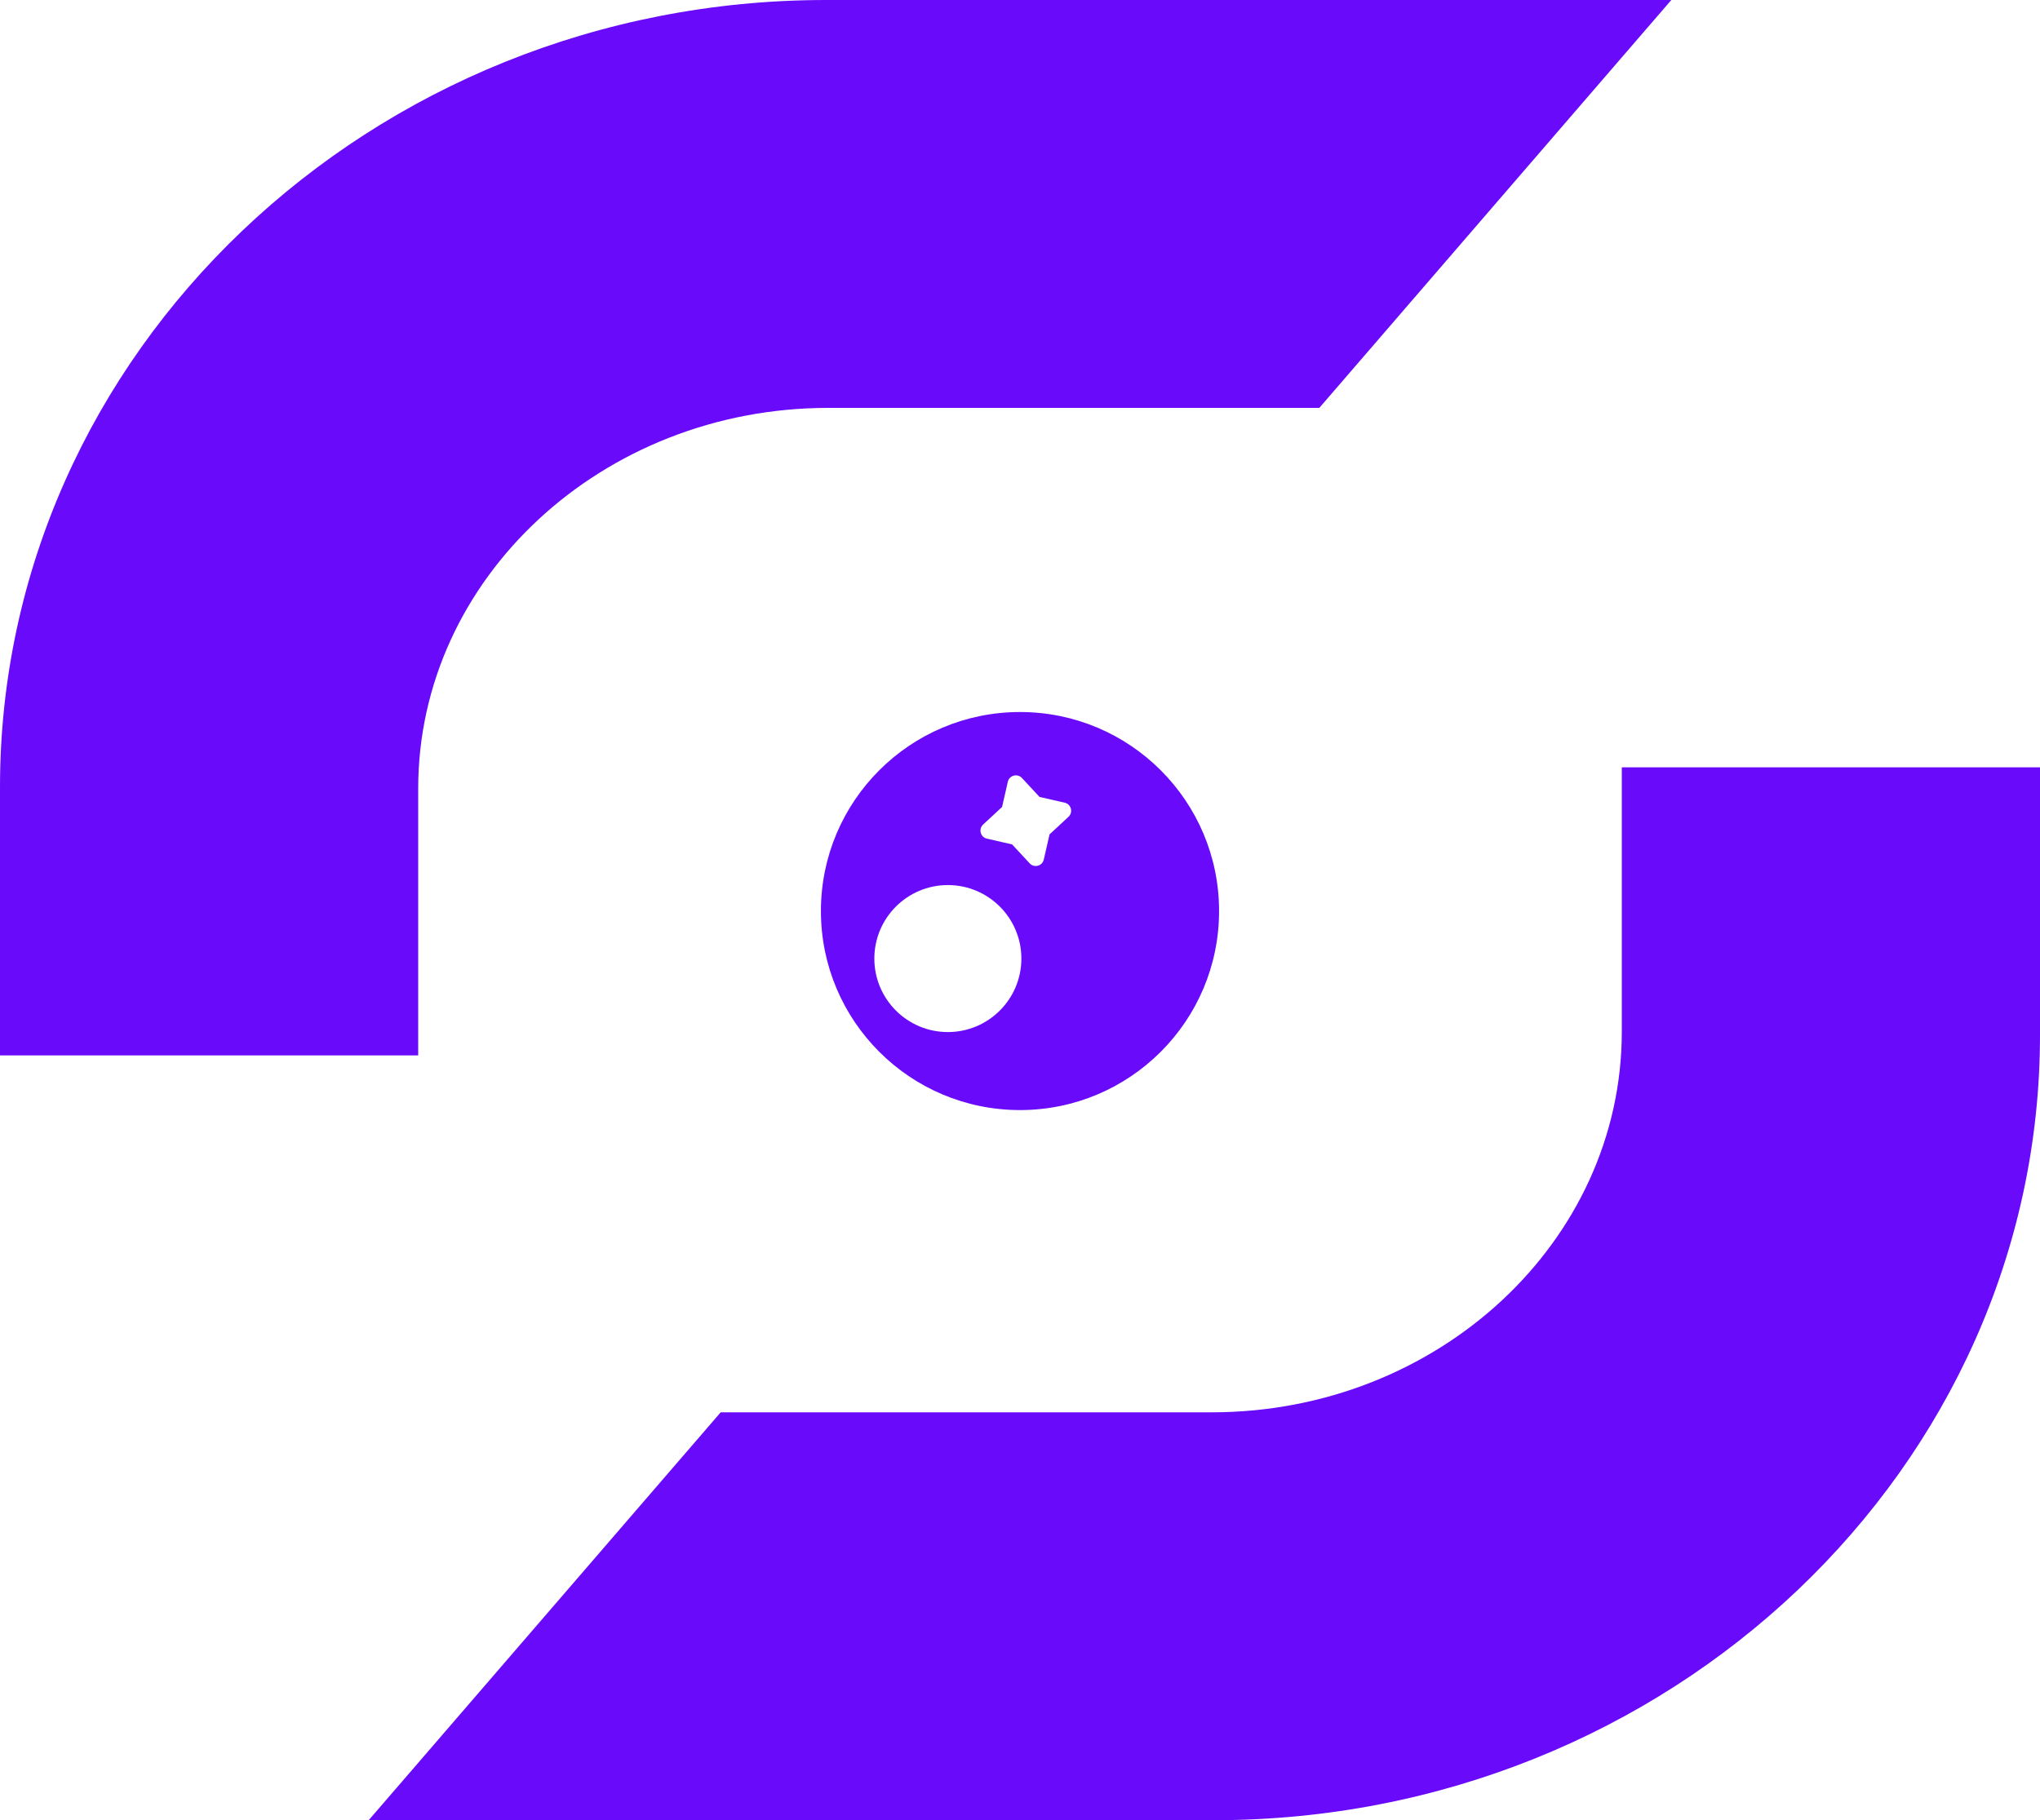
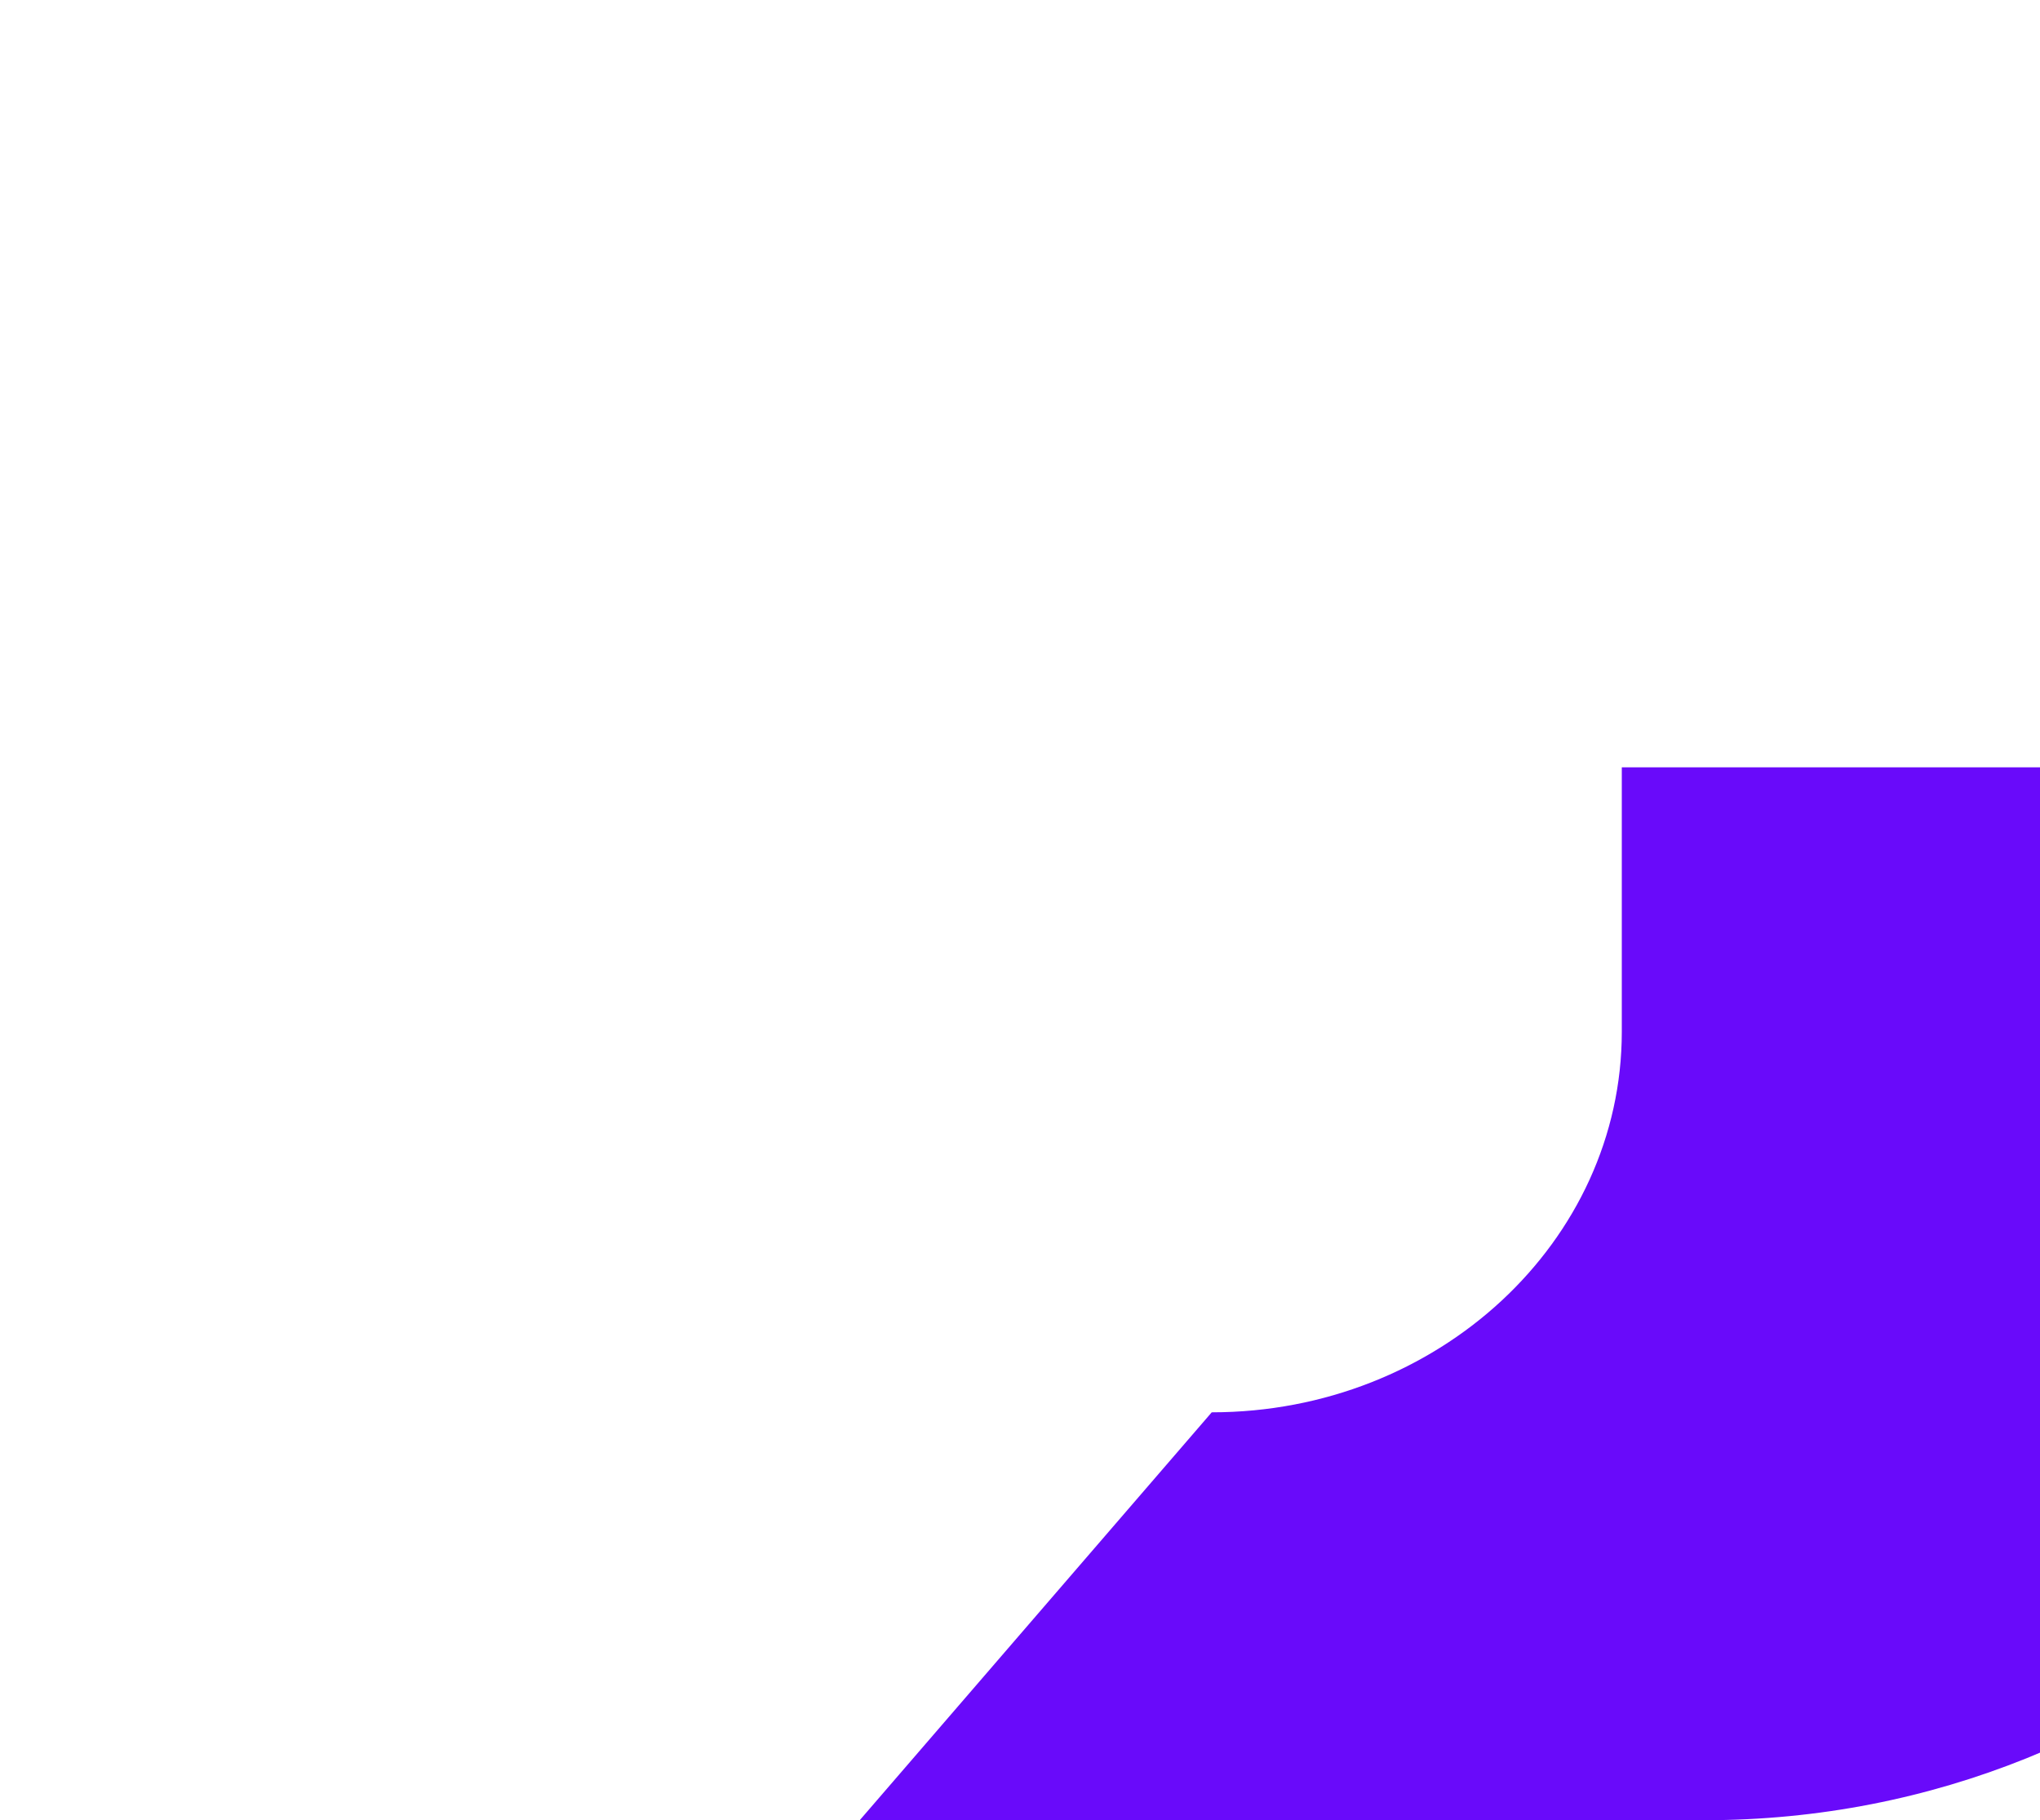
<svg xmlns="http://www.w3.org/2000/svg" version="1.1" width="800" height="714">
  <svg id="SvgjsSvg1003" data-name="Layer 2" viewBox="0 0 800 714">
    <defs>
      <style>
      .cls-1 {
        fill: #690afa;
      }
    </style>
    </defs>
    <g id="SvgjsG1002" data-name="Calque 1">
      <g>
-         <path class="cls-1" d="M400,279.3c-43.12,0-78.07,34.95-78.07,78.07s34.95,78.07,78.07,78.07,78.07-34.95,78.07-78.07-34.95-78.07-78.07-78.07ZM371.71,404.84c-15.92,0-28.83-12.91-28.83-28.83s12.91-28.83,28.83-28.83,28.83,12.91,28.83,28.83-12.91,28.83-28.83,28.83ZM419.02,320.4l-7.43,6.9-2.26,9.88c-.58,2.54-3.76,3.39-5.53,1.48l-6.9-7.43-9.88-2.26c-2.54-.58-3.39-3.76-1.48-5.53l7.43-6.9,2.26-9.88c.58-2.54,3.76-3.39,5.53-1.48l6.9,7.43,9.88,2.26c2.54.58,3.39,3.76,1.48,5.53Z" />
        <g>
-           <path class="cls-1" d="M636,301v103.71c0,82.32-72.14,149.29-160.81,149.29h-192.57l-138.04,160h331.45c178.63,0,323.97-138.16,323.97-307.98v-105.02h-164Z" />
-           <path class="cls-1" d="M164,414v-104.71c0-82.32,72.14-149.29,160.81-149.29h192.57L655.42,0h-331.45C145.33,0,0,138.5,0,308.73v105.27h164Z" />
+           <path class="cls-1" d="M636,301v103.71c0,82.32-72.14,149.29-160.81,149.29l-138.04,160h331.45c178.63,0,323.97-138.16,323.97-307.98v-105.02h-164Z" />
        </g>
      </g>
    </g>
  </svg>
  <style>@media (prefers-color-scheme: light) { :root { filter: none; } }
@media (prefers-color-scheme: dark) { :root { filter: none; } }
</style>
</svg>